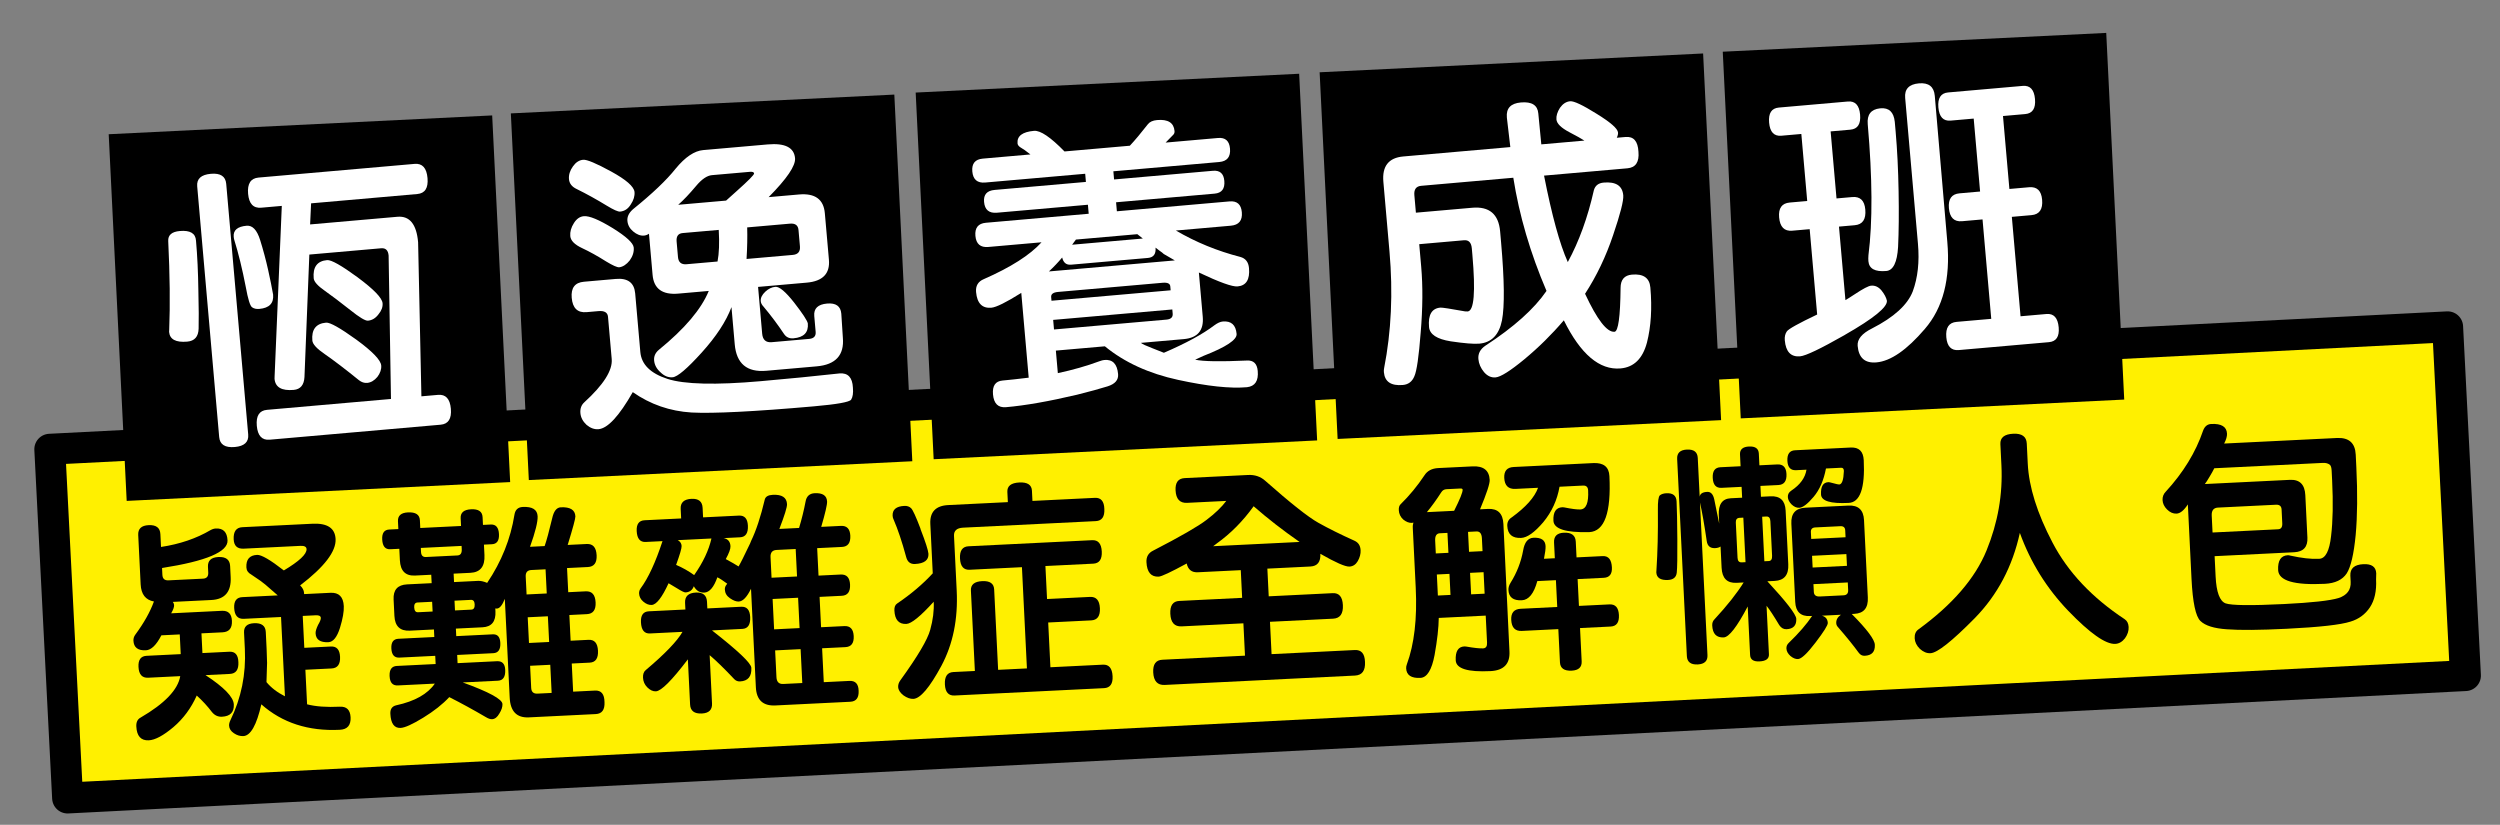
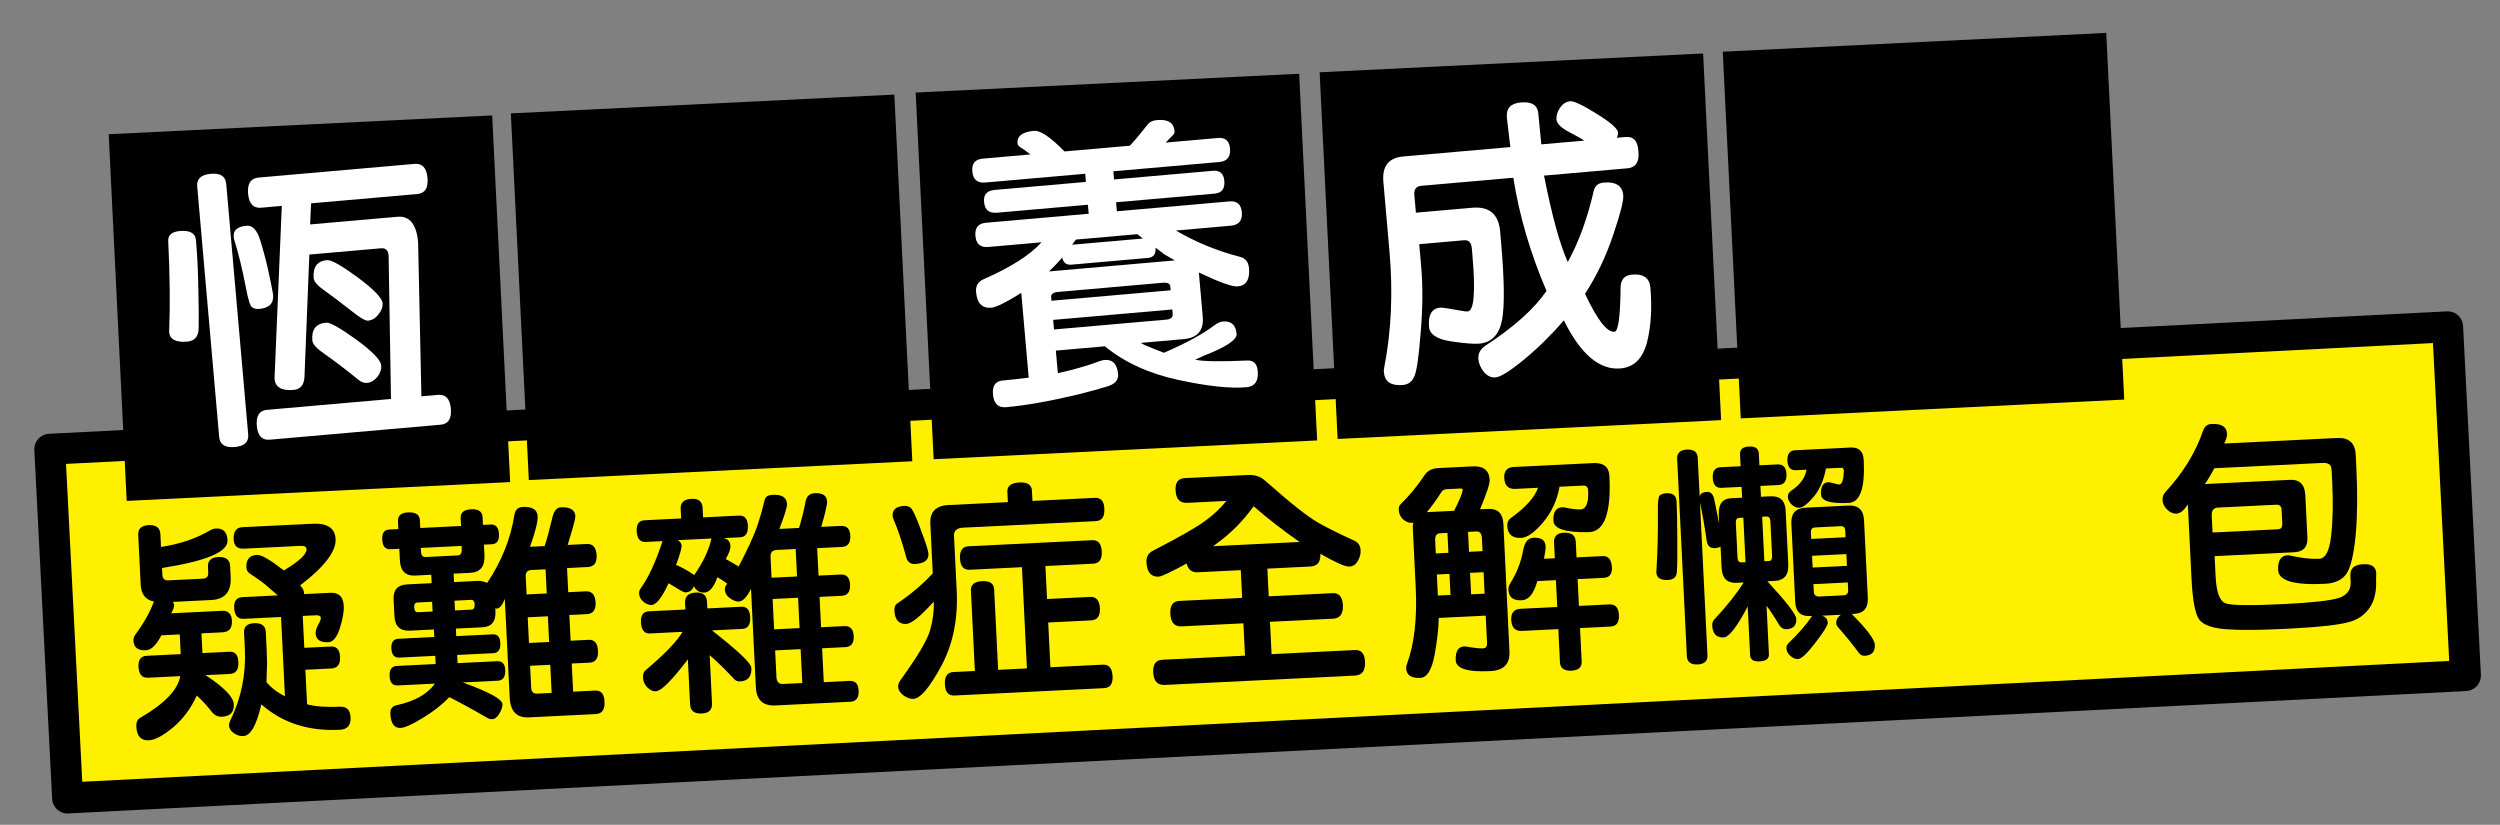
<svg xmlns="http://www.w3.org/2000/svg" version="1.1" id="圖層_1" x="0px" y="0px" width="484.965px" height="160px" viewBox="0 16.876 484.965 160" enable-background="new 0 16.876 484.965 160" xml:space="preserve">
  <rect x="0" y="16.876" width="484.965" height="160" fill="#808080" stroke="none" />
  <rect x="11.078" y="92.083" transform="matrix(0.999 -0.051 0.051 0.999 -6.104 12.597)" fill="#FFF000" stroke="#000000" stroke-width="6" stroke-linecap="round" stroke-linejoin="round" stroke-miterlimit="10" width="465.613" height="67.722" />
  <g>
    <path d="M46.244,145.328c0.072,1.462-0.479,2.222-1.653,2.279l-4.727,0.232c3.59,2.351,5.421,4.242,5.492,5.674   c0.075,1.518-0.69,2.316-2.294,2.396c-0.773,0.038-1.42-0.26-1.939-0.894c-0.86-1.137-1.846-2.208-2.958-3.215   c-1.086,2.437-2.594,4.478-4.523,6.124c-1.958,1.647-3.553,2.501-4.784,2.563c-1.519,0.074-2.323-0.82-2.415-2.683   c-0.041-0.831,0.232-1.404,0.819-1.72c4.69-2.729,7.257-5.412,7.702-8.047l-6.23,0.308c-1.175,0.058-1.798-0.644-1.87-2.105   c-0.068-1.375,0.458-2.091,1.575-2.146l6.618-0.326l-0.188-3.824l-3.567,0.176c-0.97,1.886-1.97,2.854-3.001,2.904   c-1.547,0.076-2.353-0.544-2.418-1.862c-0.021-0.43,0.103-0.823,0.373-1.181c1.669-2.265,2.87-4.406,3.604-6.423   c-1.624-0.295-2.482-1.4-2.576-3.32l-0.472-9.583c-0.059-1.202,0.613-1.839,2.017-1.908c1.461-0.072,2.222,0.509,2.282,1.74   l0.123,2.492c3.648-0.554,6.854-1.644,9.617-3.274c0.335-0.188,0.675-0.291,1.019-0.308c1.432-0.07,2.188,0.696,2.267,2.301   c0.11,2.234-4.125,4.022-12.702,5.363l0.065,1.332c0.037,0.745,0.427,1.099,1.173,1.063l6.703-0.33   c0.716-0.035,1.056-0.426,1.019-1.171l-0.055-1.117c-0.059-1.203,0.613-1.839,2.017-1.908c1.461-0.071,2.222,0.509,2.283,1.741   l0.105,2.147c0.14,2.836-1.108,4.319-3.743,4.449l-7.478,0.368c0.153,0.193,0.236,0.404,0.247,0.634   c0.018,0.372-0.172,0.899-0.569,1.579l9.841-0.484c1.231-0.062,1.881,0.581,1.947,1.928c0.071,1.434-0.539,2.181-1.828,2.244   l-4.083,0.201l0.188,3.824l5.243-0.259C45.625,143.248,46.204,143.923,46.244,145.328z M65.93,158.445   c-6.102,0.301-11.18-1.346-15.233-4.937c-0.921,4.037-2.084,6.091-3.488,6.16c-0.63,0.031-1.242-0.154-1.836-0.557   c-0.595-0.4-0.905-0.889-0.933-1.462c-0.016-0.314,0.067-0.664,0.25-1.045c2.113-4.326,3.049-8.938,2.808-13.837l-0.157-3.18   c-0.056-1.146,0.588-1.752,1.935-1.818c1.461-0.072,2.221,0.493,2.28,1.696l0.165,3.352c0.046,0.945,0.072,1.764,0.078,2.451   c0.004,0.087,0.007,0.145,0.009,0.173c0.002,0.058-0.037,1.309-0.117,3.754c0.885,1.076,2.08,1.994,3.582,2.752l-0.758-15.384   l-7.22,0.355c-1.175,0.059-1.797-0.644-1.87-2.105c-0.066-1.346,0.459-2.046,1.577-2.101l6.875-0.339   c-1.322-1.171-2.116-1.863-2.386-2.079c-0.24-0.189-0.553-0.434-0.94-0.729c-0.803-0.564-1.413-0.979-1.828-1.246   c-0.591-0.314-0.899-0.774-0.929-1.376c-0.076-1.547,0.616-2.355,2.077-2.428c0.831-0.041,2.56,0.966,5.188,3.018   c2.985-1.783,4.454-3.162,4.406-4.137c-0.022-0.458-0.42-0.668-1.194-0.63l-11.001,0.542c-1.232,0.061-1.879-0.539-1.941-1.8   c-0.075-1.519,0.489-2.307,1.693-2.366l13.579-0.669c2.894-0.143,4.393,0.846,4.497,2.966c0.119,2.406-2.175,5.405-6.879,8.997   c0.481,0.464,0.736,0.955,0.761,1.47c0.006,0.115,0.009,0.188,0.011,0.216l5.114-0.252c1.633-0.08,2.494,0.781,2.583,2.586   c0.051,1.031-0.196,2.438-0.74,4.215c-0.572,1.809-1.315,2.735-2.232,2.78c-1.605,0.079-2.437-0.496-2.498-1.729   c-0.019-0.372,0.142-0.911,0.48-1.618c0.371-0.621,0.55-1.074,0.536-1.361c-0.019-0.372-0.343-0.543-0.973-0.512l-2.536,0.125   l0.305,6.188l5.157-0.254c1.118-0.056,1.709,0.604,1.777,1.979c0.072,1.462-0.479,2.222-1.654,2.279l-5.071,0.25l0.33,6.703   c1.659,0.435,3.777,0.59,6.355,0.463c1.317-0.064,2.012,0.618,2.083,2.051C68.084,157.563,67.391,158.373,65.93,158.445z" />
    <path d="M117.266,153.072c0.073,1.49-0.492,2.266-1.695,2.324l-12.978,0.64c-2.349,0.116-3.589-1.159-3.72-3.822l-0.944-19.167   c-0.486,1.23-1,1.859-1.544,1.886c-0.115,0.006-0.216-0.004-0.303-0.028l0.028,0.559c0.097,1.977-0.742,3.009-2.518,3.097   l-5.157,0.254l0.072,1.461l7.09-0.35c0.917-0.045,1.403,0.506,1.46,1.652c0.063,1.288-0.392,1.957-1.366,2.006l-7.004,0.345   l0.078,1.59l7.649-0.377c1.002-0.05,1.532,0.499,1.589,1.644c0.067,1.376-0.4,2.088-1.402,2.138l-6.833,0.337   c5.087,1.845,7.655,3.241,7.701,4.187c0.027,0.545-0.173,1.157-0.599,1.839c-0.396,0.708-0.867,1.076-1.41,1.104   c-0.344,0.017-0.753-0.122-1.226-0.414c-2.396-1.404-4.757-2.695-7.083-3.872c-1.282,1.383-2.968,2.715-5.059,3.997   c-2.091,1.279-3.552,1.94-4.382,1.981c-1.232,0.061-1.895-0.854-1.987-2.746c-0.045-0.917,0.343-1.466,1.167-1.65   c3.58-0.779,6.067-2.18,7.46-4.201l-7.176,0.354c-1.003,0.049-1.534-0.541-1.595-1.773c-0.001-0.028-0.003-0.071-0.006-0.13   c-0.031-1.204,0.44-1.83,1.415-1.878l7.52-0.371l-0.078-1.59l-6.961,0.344c-0.975,0.048-1.492-0.545-1.553-1.776   c-0.059-1.204,0.398-1.829,1.373-1.877l6.961-0.344l-0.072-1.461l-4.684,0.231c-1.891,0.093-2.886-0.862-2.985-2.868l-0.157-3.18   c-0.092-1.862,0.779-2.839,2.613-2.93l4.77-0.235l-0.081-1.633l-3.137,0.155c-1.863,0.092-2.844-0.894-2.946-2.956l-0.11-2.234   l-1.762,0.086c-0.974,0.049-1.493-0.586-1.558-1.904c-0.061-1.231,0.396-1.872,1.37-1.921l1.762-0.086l-0.074-1.504   c-0.054-1.088,0.592-1.666,1.939-1.732c1.489-0.073,2.261,0.435,2.315,1.522l0.074,1.504l7.907-0.39l-0.074-1.504   c-0.054-1.088,0.621-1.667,2.025-1.736c1.432-0.07,2.175,0.439,2.229,1.527l0.074,1.504l1.504-0.074   c1.002-0.05,1.536,0.571,1.6,1.86c0.062,1.261-0.395,1.914-1.368,1.963l-1.547,0.076l0.1,2.02c0.109,2.206-0.797,3.355-2.716,3.45   l-3.266,0.161l0.081,1.633l4.684-0.231c0.487-0.023,1.066,0.106,1.742,0.389c2.783-4.129,4.547-8.537,5.293-13.227   c0.154-0.955,0.689-1.456,1.606-1.501c1.862-0.092,2.825,0.507,2.889,1.797c0.052,1.061-0.439,3.037-1.474,5.931l2.836-0.14   c0.378-1.081,0.864-2.871,1.459-5.371c0.304-1.393,0.858-2.108,1.661-2.148c1.833-0.09,2.781,0.495,2.843,1.755   c0.02,0.402-0.479,2.25-1.493,5.544l3.696-0.182c1.203-0.06,1.843,0.671,1.917,2.188c0.072,1.461-0.494,2.221-1.697,2.28   l-4.04,0.199l0.23,4.684l3.395-0.168c1.203-0.059,1.842,0.657,1.915,2.146c0.072,1.461-0.494,2.222-1.697,2.28l-3.395,0.168   l0.246,4.985l3.48-0.172c1.146-0.057,1.755,0.646,1.827,2.106c0.073,1.489-0.463,2.263-1.609,2.319l-3.48,0.172l0.269,5.457   l4.254-0.21C116.636,150.777,117.247,151.523,117.266,153.072z M83.922,135.503l-0.093-1.891l-2.836,0.14   c-0.458,0.022-0.673,0.335-0.644,0.936c0.032,0.66,0.278,0.978,0.736,0.955L83.922,135.503z M89.572,123.421l-0.032-0.645   l-7.907,0.39l0.038,0.773c0.034,0.688,0.352,1.017,0.954,0.987l6.102-0.301C89.328,124.597,89.61,124.195,89.572,123.421z    M92.08,134.11c-0.03-0.601-0.274-0.891-0.732-0.868l-3.18,0.157l0.093,1.891l3.18-0.157C91.899,135.11,92.112,134.77,92.08,134.11   z M106.062,132.001l-0.231-4.685l-2.75,0.136c-0.773,0.038-1.14,0.459-1.101,1.261l0.171,3.48L106.062,132.001z M106.525,141.412   l-0.246-4.985l-3.91,0.192l0.246,4.985L106.525,141.412z M107.012,151.294l-0.269-5.457l-3.91,0.192l0.211,4.297   c0.038,0.773,0.444,1.142,1.217,1.104L107.012,151.294z" />
    <path d="M166.561,150.859c0.067,1.376-0.472,2.092-1.617,2.148l-14.525,0.716c-2.406,0.118-3.67-1.055-3.792-3.519l-0.942-19.122   c-0.782,1.618-1.575,2.446-2.376,2.486c-0.487,0.023-1.058-0.192-1.711-0.648c-0.625-0.429-0.953-0.986-0.987-1.674   c-0.017-0.345,0.082-0.65,0.299-0.92c0.082-0.091,0.136-0.165,0.161-0.224c-0.835-0.619-1.472-1.032-1.913-1.24   c-0.68,1.929-1.522,2.918-2.524,2.967c-0.889,0.044-1.569-0.368-2.042-1.234c-0.279,0.761-0.82,1.16-1.622,1.199   c-0.23,0.012-0.788-0.262-1.677-0.821c-0.681-0.397-1.213-0.716-1.598-0.956c-1.271,2.764-2.365,4.166-3.282,4.211   c-0.544,0.027-1.086-0.188-1.626-0.651c-0.51-0.435-0.779-0.954-0.808-1.555c-0.019-0.372,0.08-0.707,0.294-1.006   c1.48-1.995,2.896-5.053,4.244-9.168l-3.266,0.161c-1.089,0.054-1.668-0.65-1.741-2.111c-0.066-1.346,0.444-2.046,1.533-2.1   l7.09-0.35l-0.091-1.848c-0.061-1.232,0.64-1.885,2.101-1.957c1.375-0.067,2.093,0.515,2.153,1.747l0.091,1.848l6.961-0.343   c1.089-0.054,1.667,0.594,1.733,1.939c0.072,1.461-0.437,2.218-1.525,2.271l-3.18,0.157c0.841,0.159,1.283,0.685,1.327,1.571   c0.025,0.516-0.278,1.35-0.91,2.5c1.121,0.606,1.949,1.082,2.482,1.428c0.345-0.562,1.09-2.049,2.235-4.46   c0.076-0.204,0.14-0.366,0.192-0.483c0.965-1.971,1.852-4.657,2.661-8.058c0.145-0.552,0.662-0.851,1.55-0.895   c1.776-0.088,2.696,0.514,2.759,1.804c0.028,0.573-0.468,2.176-1.486,4.811l3.825-0.188c0.518-1.72,0.936-3.42,1.256-5.103   c0.178-1.042,0.769-1.588,1.771-1.638c1.547-0.076,2.349,0.459,2.406,1.605c0.029,0.601-0.35,2.242-1.136,4.924l3.825-0.188   c1.146-0.057,1.751,0.574,1.816,1.893c0.069,1.403-0.47,2.133-1.615,2.189l-4.813,0.236l0.263,5.328l4.297-0.211   c1.146-0.057,1.752,0.589,1.818,1.936c0.069,1.403-0.47,2.134-1.615,2.19l-4.297,0.211l0.29,5.888l4.512-0.222   c1.146-0.057,1.752,0.588,1.819,1.934c0.068,1.376-0.472,2.092-1.618,2.148l-4.512,0.222l0.324,6.575l4.985-0.245   C165.932,148.91,166.524,149.541,166.561,150.859z M145.524,136.561c0.074,1.49-0.434,2.261-1.523,2.314l-5.887,0.29   c5.047,3.945,7.593,6.361,7.637,7.249c0.083,1.69-0.648,2.573-2.195,2.649c-0.43,0.021-0.796-0.119-1.098-0.42   c-1.969-2.085-3.568-3.644-4.796-4.675l0.461,9.369c0.061,1.23-0.597,1.881-1.972,1.949c-1.461,0.071-2.222-0.51-2.283-1.74   l-0.432-8.767c-3.102,4.087-5.167,6.155-6.199,6.206c-0.573,0.028-1.131-0.23-1.676-0.777c-0.514-0.522-0.789-1.14-0.824-1.855   c-0.034-0.688,0.143-1.185,0.53-1.491c3.722-3.141,6.099-5.612,7.13-7.416l-6.317,0.312c-1.089,0.054-1.669-0.664-1.743-2.154   c-0.067-1.375,0.442-2.089,1.531-2.143l7.09-0.35l-0.063-1.289c-0.062-1.26,0.637-1.927,2.099-1.998   c1.375-0.068,2.094,0.529,2.156,1.789l0.063,1.289l6.574-0.324C144.878,134.525,145.457,135.186,145.524,136.561z M138.011,121.337   l-6.532,0.321c0.472,0.265,0.721,0.641,0.745,1.127c0.021,0.431-0.335,1.653-1.068,3.672c1.261,0.54,2.428,1.2,3.5,1.98   C136.374,126,137.492,123.632,138.011,121.337z M154.614,128.704l-0.263-5.328l-3.696,0.182c-0.832,0.041-1.225,0.506-1.181,1.394   l0.197,3.996L154.614,128.704z M155.108,138.717l-0.29-5.888l-4.942,0.243l0.29,5.888L155.108,138.717z M155.632,149.375   l-0.324-6.575l-4.942,0.243l0.256,5.199c0.045,0.916,0.483,1.355,1.314,1.314L155.632,149.375z" />
    <path d="M180.108,124.303c0.061,1.232-0.811,1.893-2.616,1.981c-0.888,0.044-1.457-0.401-1.703-1.337   c-0.808-2.977-1.616-5.392-2.425-7.247c-0.127-0.252-0.197-0.508-0.21-0.765c-0.059-1.204,0.699-1.844,2.275-1.922   c0.543-0.026,0.981,0.124,1.314,0.451c0.333,0.329,0.927,1.621,1.785,3.876c0.033,0.085,0.051,0.155,0.054,0.213   C179.535,122.005,180.044,123.588,180.108,124.303z M214.227,115.602c0.075,1.519-0.476,2.306-1.65,2.363l-25.74,1.269   c-1.232,0.061-1.823,0.592-1.774,1.595l0.523,10.614c0.272,5.529-0.723,10.402-2.984,14.62c-2.264,4.189-4.069,6.318-5.415,6.385   c-0.602,0.029-1.245-0.197-1.929-0.681c-0.658-0.514-1-1.057-1.028-1.629c-0.021-0.431,0.116-0.854,0.412-1.271   c3.36-4.646,5.296-7.913,5.806-9.806c0.537-1.922,0.764-3.741,0.679-5.461c-2.561,2.826-4.329,4.263-5.302,4.311   c-1.461,0.072-2.236-0.794-2.325-2.6c-0.032-0.658,0.146-1.112,0.536-1.362c2.695-1.826,4.997-3.777,6.906-5.854l-0.472-9.583   c-0.114-2.32,1.046-3.54,3.481-3.66l11.559-0.569l-0.097-1.978c-0.057-1.145,0.717-1.758,2.321-1.837   c1.575-0.078,2.392,0.457,2.449,1.602l0.097,1.978l12.118-0.597C213.572,113.394,214.182,114.111,214.227,115.602z    M215.825,148.046c0.073,1.489-0.478,2.263-1.652,2.32l-29.006,1.429c-1.175,0.059-1.799-0.658-1.872-2.147   c-0.076-1.547,0.473-2.349,1.648-2.407l4.168-0.205l-0.769-15.6c-0.057-1.146,0.674-1.756,2.192-1.831   c1.489-0.073,2.263,0.464,2.319,1.609l0.769,15.6l5.587-0.275l-0.968-19.639l-10.142,0.499c-1.175,0.059-1.799-0.672-1.874-2.19   c-0.075-1.519,0.475-2.306,1.65-2.364l23.978-1.181c1.174-0.058,1.799,0.672,1.875,2.19c0.075,1.519-0.476,2.307-1.65,2.364   l-9.282,0.457l0.315,6.402l8.337-0.41c1.203-0.06,1.842,0.671,1.917,2.188c0.075,1.519-0.489,2.307-1.692,2.366l-8.337,0.41   l0.428,8.682l10.184-0.502C215.123,145.754,215.749,146.5,215.825,148.046z" />
    <path d="M264.791,145.289c0.083,1.69-0.563,2.569-1.938,2.638l-36.913,1.818c-1.404,0.069-2.148-0.742-2.231-2.433   c-0.078-1.575,0.514-2.395,1.774-2.456l16.028-0.79l-0.309-6.273l-11.989,0.591c-1.375,0.067-2.105-0.743-2.188-2.434   c-0.079-1.604,0.498-2.438,1.729-2.498l12.204-0.602l-0.265-5.371l-8.337,0.411c-1.175,0.058-1.892-0.511-2.151-1.703   c-3.077,1.674-4.887,2.523-5.431,2.55c-1.49,0.073-2.282-0.863-2.378-2.812c-0.051-1.031,0.372-1.77,1.269-2.217   c5.293-2.73,8.755-4.724,10.389-5.982c1.661-1.259,2.936-2.484,3.825-3.679l-7.606,0.375c-1.404,0.069-2.147-0.741-2.23-2.431   c-0.075-1.519,0.517-2.309,1.778-2.371l12.29-0.605c1.318-0.064,2.428,0.313,3.33,1.129c4.894,4.325,8.33,7.043,10.309,8.15   c1.979,1.109,4.319,2.271,7.021,3.487c0.734,0.338,1.124,0.951,1.168,1.839c0.034,0.688-0.147,1.386-0.543,2.093   c-0.397,0.682-0.939,1.038-1.627,1.072c-0.803,0.039-2.681-0.787-5.636-2.479c0.078,1.576-0.571,2.397-1.946,2.465l-8.336,0.411   l0.265,5.371l12.419-0.612c1.231-0.061,1.887,0.712,1.965,2.315c0.083,1.691-0.548,2.569-1.895,2.636l-12.247,0.604l0.309,6.273   l16.157-0.796C264.085,142.911,264.74,143.682,264.791,145.289z M252.1,122.007c-3.242-2.253-6.212-4.563-8.914-6.928   c-2.07,2.887-4.463,5.304-7.181,7.245c-0.36,0.277-0.582,0.446-0.665,0.508L252.1,122.007z" />
    <path d="M292.815,143.262c0.118,2.407-1.111,3.673-3.689,3.8c-4.412,0.217-6.657-0.477-6.736-2.081   c-0.086-1.747,0.472-2.649,1.675-2.709c0.114-0.005,0.23,0.003,0.347,0.026c1.534,0.268,2.632,0.387,3.291,0.354   c0.544-0.026,0.799-0.398,0.764-1.114l-0.259-5.242l-9.109,0.449c-0.021,1.895-0.291,4.293-0.809,7.189   c-0.547,2.898-1.464,4.381-2.754,4.444c-1.777,0.087-2.696-0.529-2.761-1.847c-0.013-0.258,0.031-0.518,0.134-0.782   c1.443-3.919,2.018-8.871,1.723-14.859l-0.567-11.516c-0.014-0.286-0.011-0.503,0.011-0.647c0.02-0.173,0.055-0.332,0.106-0.479   c-0.085,0.034-0.185,0.053-0.299,0.058c-0.544,0.027-1.101-0.189-1.669-0.649c-0.541-0.49-0.829-1.094-0.865-1.81   c-0.025-0.516,0.086-0.895,0.332-1.136c1.726-1.693,3.271-3.564,4.634-5.614c0.56-0.889,1.455-1.362,2.687-1.424l6.66-0.328   c2.12-0.104,3.227,0.775,3.318,2.636c0.035,0.717-0.59,2.614-1.874,5.692l1.547-0.076c1.892-0.093,2.886,0.878,2.986,2.912   L292.815,143.262z M283.73,111.876c-0.009-0.172-0.155-0.251-0.442-0.236l-2.707,0.133c-0.43,0.021-0.764,0.225-1.004,0.609   c-0.934,1.453-1.861,2.735-2.783,3.842l5.286-0.261C283.204,113.726,283.755,112.364,283.73,111.876z M280.974,124.116l-0.19-3.867   l-1.462,0.072c-0.659,0.032-0.965,0.508-0.92,1.423l0.123,2.492L280.974,124.116z M281.377,132.281l-0.201-4.082l-2.45,0.12   l0.201,4.082L281.377,132.281z M287.591,123.79l-0.123-2.492c-0.045-0.915-0.397-1.358-1.056-1.326l-1.633,0.08l0.19,3.867   L287.591,123.79z M287.998,132.041l-0.205-4.168l-2.621,0.129l0.205,4.168L287.998,132.041z M308.301,120.1   c-0.029,0.001-0.058,0.003-0.086,0.004c-4.503,0.107-6.794-0.628-6.872-2.203c-0.083-1.69,0.492-2.566,1.724-2.627   c0.114-0.005,0.229,0.004,0.346,0.026c1.479,0.3,2.534,0.436,3.164,0.404c1.117-0.056,1.617-1.286,1.498-3.692   c-0.032-0.659-0.364-0.973-0.994-0.941l-4.555,0.225c-0.447,2.579-1.498,4.869-3.15,6.875c-1.684,1.978-3.112,2.996-4.286,3.054   c-1.719,0.085-2.618-0.688-2.699-2.322c-0.035-0.715,0.239-1.261,0.824-1.635c2.772-2.003,4.487-3.926,5.144-5.767l-4.384,0.216   c-1.375,0.067-2.099-0.643-2.172-2.133c-0.066-1.347,0.545-2.053,1.834-2.116l15.427-0.76c2.005-0.099,3.052,0.741,3.14,2.518   C312.552,116.33,311.252,119.955,308.301,120.1z M314.048,136.185c0.07,1.435-0.468,2.178-1.613,2.233l-5.93,0.292l0.317,6.446   c0.057,1.145-0.589,1.752-1.935,1.818c-1.461,0.072-2.22-0.466-2.276-1.61l-0.317-6.446l-7.091,0.349   c-1.289,0.063-1.971-0.648-2.044-2.14c-0.067-1.374,0.543-2.094,1.832-2.157l7.091-0.349l-0.256-5.2l-3.61,0.178   c-0.656,2.417-1.658,3.657-3.004,3.724c-1.662,0.082-2.527-0.579-2.596-1.982c-0.023-0.459,0.111-0.925,0.404-1.399   c1.225-1.955,2.041-4.049,2.448-6.28c0.266-1.592,0.929-2.414,1.988-2.467c1.519-0.074,2.306,0.461,2.362,1.606   c0.025,0.516-0.078,1.34-0.309,2.471l2.105-0.104l-0.15-3.051c-0.059-1.203,0.569-1.837,1.888-1.902   c1.489-0.073,2.265,0.506,2.325,1.737l0.15,3.051l5.071-0.249c1.117-0.056,1.713,0.677,1.788,2.194   c0.063,1.289-0.464,1.961-1.581,2.017l-5.07,0.249l0.256,5.2l5.931-0.292C313.369,134.066,313.977,134.753,314.048,136.185z" />
    <path d="M325.233,114.139c0.074,1.519,0.124,3.973,0.147,7.359c0.022,3.388-0.015,5.543-0.112,6.467   c-0.101,0.896-0.665,1.367-1.696,1.418c-1.462,0.072-2.218-0.421-2.271-1.481c-0.006-0.114,0.002-0.244,0.024-0.388   c0.229-3.486,0.324-7.411,0.281-11.775c-0.021-1.577,0.106-2.503,0.381-2.775c0.304-0.243,0.728-0.38,1.271-0.407   C324.52,112.495,325.178,113.022,325.233,114.139z M348.453,136.903c0.063,1.289-0.564,1.966-1.882,2.031   c-0.573,0.028-1.045-0.236-1.417-0.792c-1.064-1.785-1.888-3.036-2.468-3.755l0.463,9.41c0.043,0.86-0.566,1.321-1.827,1.383   c-1.175,0.059-1.784-0.358-1.827-1.246l-0.464-9.41c-2.074,3.949-3.627,5.952-4.658,6.003c-1.404,0.068-2.146-0.699-2.225-2.304   c-0.023-0.487,0.114-0.881,0.416-1.184c2.48-2.679,4.374-5.068,5.678-7.172l-1.375,0.068c-1.834,0.09-2.801-0.881-2.9-2.915   l-0.203-4.126c-0.25,0.185-0.604,0.288-1.063,0.311c-0.945,0.046-1.484-0.415-1.619-1.385c-0.476-3.251-0.914-5.741-1.315-7.475   l1.459,29.608c0.056,1.145-0.575,1.752-1.893,1.816c-1.347,0.066-2.048-0.475-2.104-1.619l-1.884-38.246   c-0.057-1.145,0.574-1.751,1.893-1.816c1.346-0.066,2.048,0.475,2.104,1.619l0.371,7.521c0.085-0.577,0.573-0.89,1.461-0.933   c0.688-0.034,1.143,0.445,1.364,1.44c0.221,0.995,0.543,2.573,0.965,4.733l-0.08-1.633c-0.104-2.119,0.674-3.221,2.336-3.303   l2.191-0.108l-0.104-2.105l-3.91,0.193c-1.06,0.052-1.623-0.594-1.689-1.941c-0.064-1.317,0.433-2.003,1.493-2.055l3.91-0.193   l-0.112-2.278c-0.048-0.973,0.53-1.49,1.733-1.55c1.231-0.061,1.871,0.397,1.919,1.37l0.112,2.278l3.48-0.171   c1.118-0.056,1.708,0.562,1.771,1.851c0.067,1.375-0.457,2.09-1.574,2.146l-3.48,0.171l0.104,2.105l1.848-0.091   c1.862-0.092,2.841,0.823,2.936,2.742l0.515,10.442c0.102,2.062-0.779,3.14-2.642,3.231l-1.418,0.07   C346.508,133.596,348.38,136.017,348.453,136.903z M338.607,125.93l-0.425-8.639l-0.73,0.036c-0.516,0.025-0.759,0.34-0.729,0.94   l0.337,6.833c0.029,0.602,0.302,0.891,0.817,0.865L338.607,125.93z M343.758,124.685l-0.33-6.704   c-0.031-0.629-0.29-0.934-0.777-0.909l-0.816,0.04l0.426,8.639l0.859-0.042C343.578,125.686,343.791,125.344,343.758,124.685z    M363.692,141.967c0.066,1.348-0.588,2.054-1.963,2.122c-0.487,0.023-0.886-0.187-1.194-0.631c-0.986-1.358-2.316-3.003-3.99-4.93   c-0.212-0.22-0.324-0.473-0.339-0.759c-0.032-0.659,0.271-1.204,0.91-1.639l-3.695,0.183c0.727,0.195,1.109,0.662,1.146,1.407   c0.021,0.43-0.777,1.704-2.396,3.823c-1.592,2.089-2.717,3.149-3.376,3.182c-0.487,0.024-0.985-0.182-1.494-0.615   c-0.481-0.437-0.734-0.911-0.761-1.428c-0.021-0.429,0.134-0.797,0.463-1.099c1.946-1.878,3.455-3.617,4.524-5.221l-0.387,0.02   c-1.833,0.09-2.798-0.825-2.892-2.745l-0.748-15.169c-0.097-1.976,0.814-3.012,2.733-3.106l8.337-0.41   c1.919-0.095,2.928,0.847,3.025,2.822l0.738,14.998c0.101,2.034-0.78,3.097-2.643,3.188l-0.473,0.023   C362.18,138.968,363.672,140.962,363.692,141.967z M358.589,114.435c-3.495,0.173-5.273-0.372-5.336-1.633   c-0.076-1.547,0.401-2.346,1.433-2.396c0.114-0.006,0.391,0.053,0.827,0.176c0.699,0.194,1.12,0.288,1.264,0.281   c0.544-0.027,0.846-0.889,0.906-2.586c-0.001-0.028-0.003-0.071-0.006-0.13c-0.019-0.371-0.2-0.55-0.544-0.532l-2.922,0.144   c-0.433,2.29-1.233,4.124-2.399,5.503c-1.167,1.379-2.095,2.084-2.782,2.118c-0.516,0.025-1.016-0.194-1.497-0.659   c-0.453-0.465-0.692-0.941-0.717-1.428c-0.025-0.517,0.198-0.929,0.672-1.24c1.724-1.146,2.704-2.502,2.944-4.064l-2.02,0.1   c-1.061,0.052-1.621-0.552-1.684-1.813c-0.064-1.316,0.433-2.002,1.493-2.054l10.786-0.531c1.604-0.079,2.448,0.74,2.533,2.459   C361.808,111.591,360.825,114.354,358.589,114.435z M358.012,121.096l-0.065-1.331c-0.028-0.572-0.344-0.845-0.945-0.815   l-4.855,0.239c-0.602,0.03-0.889,0.332-0.86,0.904l0.065,1.331L358.012,121.096z M358.285,126.64l-0.112-2.277l-6.66,0.328   l0.112,2.277L358.285,126.64z M358.516,131.325l-0.072-1.462l-6.661,0.328l0.074,1.505c0.031,0.63,0.419,0.926,1.164,0.89   l4.598-0.227C358.249,132.328,358.548,131.984,358.516,131.325z" />
-     <path d="M410.33,141.782c-1.862,0.091-4.897-2.043-9.103-6.401c-4.209-4.387-7.344-9.431-9.404-15.131   c-1.43,6.532-4.346,12.047-8.748,16.542c-4.404,4.466-7.265,6.733-8.582,6.798c-0.717,0.035-1.405-0.247-2.066-0.846   c-0.634-0.629-0.969-1.316-1.006-2.062c-0.038-0.773,0.206-1.346,0.734-1.716c6.598-4.805,10.998-9.903,13.203-15.296   c2.204-5.393,3.168-10.896,2.891-16.512l-0.203-4.125c-0.062-1.261,0.767-1.935,2.485-2.019c1.689-0.083,2.568,0.549,2.635,1.896   l0.192,3.91c0.224,4.526,1.824,9.631,4.804,15.313c2.98,5.711,7.647,10.666,13.999,14.861c0.476,0.32,0.73,0.825,0.765,1.513   c0.037,0.745-0.201,1.476-0.711,2.189C411.673,141.384,411.046,141.746,410.33,141.782z" />
    <path d="M460.927,129.295c0.11,2.234-0.29,4.034-1.198,5.399c-0.909,1.366-2.171,2.29-3.784,2.771   c-1.894,0.611-6.007,1.071-12.337,1.384c-5.271,0.26-9.147,0.293-11.626,0.1c-2.479-0.166-4.185-0.698-5.119-1.601   c-0.934-0.874-1.513-3.602-1.739-8.186l-0.711-14.438c-0.747,1.157-1.479,1.754-2.194,1.789c-0.659,0.032-1.276-0.239-1.85-0.814   c-0.544-0.547-0.832-1.149-0.864-1.809c-0.031-0.631,0.172-1.173,0.609-1.624c3.407-3.701,5.826-7.653,7.256-11.858   c0.304-0.819,0.828-1.248,1.573-1.285c1.977-0.098,2.998,0.528,3.064,1.875c0.025,0.516-0.158,1.155-0.552,1.921l21.873-1.077   c2.32-0.114,3.537,0.961,3.648,3.224c0.032,0.659,0.072,1.476,0.12,2.449c0.249,5.043,0.206,9.423-0.128,13.145   c-0.362,3.723-0.943,6.206-1.743,7.452c-0.829,1.247-2.246,1.92-4.252,2.019c-5.93,0.293-8.945-0.593-9.047-2.656   c-0.092-1.861,0.535-2.825,1.882-2.892c0.143-0.007,0.288,0.015,0.434,0.065c2.207,0.494,4.056,0.704,5.546,0.631   c0.028-0.001,0.071-0.003,0.129-0.006c1.203-0.06,1.962-1.533,2.28-4.421c0.346-2.889,0.414-6.467,0.204-10.736   c-0.037-0.744-0.068-1.375-0.094-1.89c-0.029-0.603-0.135-0.985-0.315-1.148c-0.331-0.3-0.797-0.434-1.398-0.404l-21.056,1.038   c-0.262,0.528-0.539,1.03-0.831,1.504c0.002,0.029-0.025,0.074-0.079,0.134c-0.397,0.681-0.705,1.154-0.921,1.423l16.501-0.813   c1.891-0.093,2.887,0.893,2.989,2.955l0.406,8.25c0.089,1.806-0.77,2.751-2.574,2.84l-15.427,0.761l0.195,3.954   c0.149,3.037,0.794,4.77,1.936,5.202c1.14,0.403,4.918,0.447,11.336,0.131c5.385-0.266,8.912-0.654,10.582-1.167   c1.639-0.54,2.42-1.584,2.344-3.131l-0.06-1.203c-0.068-1.403,0.771-2.148,2.519-2.234c1.604-0.079,2.438,0.511,2.5,1.771   L460.927,129.295z M442.728,118.388l-0.131-2.664c-0.032-0.658-0.393-0.971-1.08-0.938l-11.258,0.555   c-0.86,0.043-1.266,0.564-1.216,1.567l0.161,3.266l12.72-0.626C442.497,119.52,442.765,119.134,442.728,118.388z" />
  </g>
  <rect x="179.262" y="33.072" transform="matrix(0.999 -0.049 0.049 0.999 -3.075 10.576)" width="74.464" height="71.2" />
  <g>
    <path fill="#FFFFFF" d="M241.894,91.989c-3.242,0.284-7.688-0.189-13.338-1.418c-5.687-1.228-10.429-3.4-14.226-6.516l-9.507,0.833   l0.383,4.371c2.918-0.624,5.604-1.392,8.057-2.303c0.391-0.145,0.714-0.227,0.969-0.25c1.603-0.141,2.49,0.772,2.663,2.739   c0.099,1.129-0.584,1.923-2.049,2.381c-1.465,0.459-3.437,0.999-5.915,1.62c-5.43,1.283-10.021,2.089-13.772,2.418   c-1.53,0.135-2.373-0.691-2.53-2.476c-0.147-1.675,0.471-2.573,1.856-2.694c1.275-0.112,2.966-0.297,5.072-0.556l-1.442-16.445   c-2.923,1.834-4.857,2.793-5.804,2.876c-1.785,0.157-2.773-0.858-2.965-3.044c-0.105-1.202,0.391-2.034,1.488-2.497   c5.231-2.294,8.968-4.677,11.211-7.15l-10.327,0.906c-1.53,0.134-2.363-0.581-2.501-2.148c-0.137-1.565,0.54-2.415,2.034-2.546   l19.943-1.749l-0.153-1.748l-17.648,1.547c-1.529,0.134-2.362-0.563-2.496-2.094c-0.125-1.42,0.56-2.196,2.054-2.327l17.703-1.552   l-0.139-1.584l-19.397,1.701c-1.53,0.134-2.363-0.582-2.501-2.148c-0.134-1.53,0.545-2.36,2.039-2.491l9.234-0.81   c-0.829-0.662-1.475-1.119-1.938-1.372c-0.35-0.225-0.538-0.484-0.563-0.776c-0.125-1.42,0.941-2.231,3.2-2.429   c1.238-0.109,3.209,1.225,5.912,3.998l12.676-1.112c1.007-1.079,2.17-2.465,3.489-4.16c0.362-0.472,0.962-0.746,1.801-0.819   c2.111-0.185,3.239,0.524,3.379,2.127c0.029,0.328-0.077,0.594-0.315,0.798c-0.439,0.442-0.91,0.925-1.415,1.446l10.163-0.891   c1.42-0.125,2.196,0.56,2.328,2.053c0.141,1.604-0.555,2.472-2.084,2.606l-20.544,1.801l0.139,1.584l19.178-1.682   c1.347-0.118,2.083,0.534,2.208,1.954c0.134,1.53-0.491,2.355-1.875,2.477l-19.123,1.677l0.153,1.748l21.855-1.917   c1.457-0.127,2.253,0.574,2.387,2.104c0.14,1.604-0.573,2.473-2.139,2.61l-10.654,0.935c3.869,2.269,8.038,3.975,12.507,5.125   c1.016,0.279,1.574,1,1.676,2.166c0.195,2.223-0.546,3.407-2.221,3.554c-1.02,0.089-3.521-0.811-7.504-2.701l0.752,8.579   c0.233,2.658-0.999,4.106-3.693,4.343l-8.305,0.728c0.277,0.232,1.004,0.573,2.181,1.019c0.572,0.244,1.333,0.544,2.281,0.902   c4.279-1.843,7.538-3.615,9.775-5.318c0.62-0.457,1.167-0.707,1.641-0.748c1.639-0.144,2.536,0.657,2.689,2.407   c0.099,1.128-2.035,2.545-6.399,4.25c-0.74,0.358-1.287,0.608-1.641,0.749c1.535,0.343,4.88,0.399,10.035,0.166   c1.278-0.076,1.979,0.598,2.104,2.018C244.154,90.762,243.457,91.814,241.894,91.989z M227.9,67.393   c-1.2-0.702-1.915-1.117-2.147-1.244c-0.161-0.168-0.438-0.384-0.827-0.643c-0.353-0.262-0.61-0.46-0.768-0.594   c0.109,1.239-0.383,1.907-1.476,2.002l-14.917,1.308c-0.911,0.08-1.484-0.383-1.719-1.391c-0.797,0.951-1.654,1.852-2.571,2.703   L227.9,67.393z M227.087,73.19l-0.067-0.765c-0.048-0.547-0.545-0.779-1.493-0.696l-20.271,1.777c-0.948,0.083-1.396,0.417-1.345,1   l0.063,0.71L227.087,73.19z M227.484,77.726l-0.072-0.82L204.3,78.932l0.163,1.858l21.801-1.912   C227.138,78.802,227.545,78.417,227.484,77.726z M221.691,63.147l-1.065-0.843l-11.911,1.044l-0.738,1L221.691,63.147z" />
  </g>
  <rect x="100.742" y="37.072" transform="matrix(0.999 -0.049 0.049 0.999 -3.361 6.774)" width="74.464" height="71.2" />
  <g>
-     <path fill="#FFFFFF" d="M123.087,54.098c0.07,0.801-0.171,1.611-0.723,2.43c-0.513,0.853-1.206,1.318-2.081,1.395   c-0.401,0.035-1.26-0.349-2.578-1.15c-1.94-1.188-3.887-2.265-5.844-3.231c-0.919-0.433-1.416-1.07-1.489-1.909   c-0.073-0.836,0.184-1.667,0.772-2.489c0.555-0.782,1.216-1.208,1.981-1.275c0.728-0.064,2.539,0.695,5.43,2.276   C121.448,51.727,122.958,53.045,123.087,54.098z M120.13,68.727c-0.401,0.035-1.261-0.349-2.579-1.15   c-1.632-1.032-3.176-1.888-4.63-2.568c-1.455-0.678-2.22-1.457-2.296-2.331c-0.073-0.837,0.163-1.685,0.713-2.541   c0.516-0.816,1.156-1.257,1.921-1.324c1.057-0.093,2.923,0.679,5.599,2.316c2.64,1.641,3.999,2.898,4.075,3.771   c0.073,0.839-0.184,1.668-0.773,2.492C121.531,68.182,120.855,68.627,120.13,68.727z M165.452,92.062   c0.093,1.056-0.023,1.837-0.345,2.343c-0.326,0.469-2.748,0.902-7.264,1.298c-11.583,1.016-19.477,1.414-23.68,1.195   c-4.207-0.256-8.012-1.574-11.414-3.955c-2.641,4.636-4.854,7.033-6.638,7.189c-0.801,0.07-1.579-0.211-2.331-0.841   c-0.72-0.674-1.116-1.426-1.189-2.264c-0.077-0.875,0.173-1.576,0.751-2.104c3.738-3.411,5.513-6.209,5.321-8.395l-0.719-8.196   c-0.073-0.838-0.693-1.206-1.858-1.104l-2.295,0.201c-1.748,0.153-2.71-0.771-2.886-2.775c-0.169-1.931,0.62-2.972,2.368-3.125   l6.175-0.542c2.33-0.204,3.587,0.731,3.77,2.808l0.997,11.364c0.211,2.405,1.96,4.142,5.247,5.211s9.32,1.22,18.099,0.45   c5.464-0.479,10.559-0.981,15.284-1.504C164.483,89.174,165.353,90.089,165.452,92.062z M163.502,82.377   c0.297,3.388-1.395,5.244-5.073,5.566l-9.78,0.858c-3.752,0.329-5.792-1.383-6.121-5.135l-0.632-7.213   c-1.042,2.772-2.968,5.711-5.779,8.821c-2.811,3.108-4.689,4.706-5.636,4.789c-0.839,0.074-1.619-0.245-2.342-0.952   c-0.755-0.667-1.172-1.438-1.249-2.313c-0.07-0.801,0.235-1.488,0.92-2.063c5.001-4.073,8.229-7.88,9.68-11.421l-5.9,0.518   c-3.097,0.271-4.763-0.939-4.999-3.636l-0.7-7.978c-0.312,0.211-0.632,0.331-0.959,0.359c-0.693,0.061-1.395-0.208-2.108-0.806   c-0.674-0.565-1.045-1.248-1.116-2.05s0.286-1.548,1.07-2.242c3.77-3.046,6.531-5.674,8.283-7.884   c1.857-2.255,3.642-3.458,5.354-3.607l12.513-1.097c3.351-0.294,5.118,0.597,5.3,2.673c0.127,1.458-1.579,3.975-5.12,7.552   l5.901-0.517c3.096-0.271,4.763,0.94,4.999,3.636l0.791,9.015c0.237,2.697-1.194,4.181-4.29,4.452l-9.453,0.829l0.795,9.069   c0.105,1.202,0.723,1.753,1.852,1.654l7.267-0.637c0.91-0.08,1.329-0.539,1.255-1.375l-0.268-3.061   c-0.128-1.457,0.7-2.264,2.485-2.42c1.712-0.15,2.632,0.503,2.76,1.96L163.502,82.377z M139.425,61.473l-6.994,0.613   c-0.874,0.077-1.266,0.626-1.177,1.646l0.264,3.005c0.089,1.021,0.644,1.485,1.664,1.396l6.01-0.527   C139.495,66.037,139.572,63.994,139.425,61.473z M146.283,50.522c-0.022-0.255-0.307-0.36-0.853-0.312l-7.322,0.642   c-0.948,0.083-1.969,0.779-3.065,2.086c-1.296,1.544-2.455,2.767-3.478,3.664l9.288-0.814c0.512-0.449,1.191-1.058,2.042-1.832   C145.176,51.921,146.306,50.777,146.283,50.522z M155.177,64.662l-0.278-3.168c-0.08-0.911-0.631-1.322-1.65-1.233l-8.305,0.728   c0.054,1.868,0.013,3.909-0.124,6.123l8.961-0.786C154.8,66.237,155.266,65.683,155.177,64.662z M156.708,79.615   c0.153,1.749-0.772,2.71-2.775,2.886c-0.802,0.07-1.414-0.206-1.835-0.83c-1.226-1.837-2.556-3.611-3.99-5.321   c-0.324-0.338-0.501-0.689-0.533-1.054c-0.054-0.619,0.241-1.233,0.885-1.84c0.611-0.567,1.262-0.882,1.954-0.943   c0.765-0.067,1.973,0.948,3.625,3.041C155.694,77.685,156.584,79.039,156.708,79.615z" />
-   </g>
+     </g>
  <rect x="22.742" y="41.072" transform="matrix(0.999 -0.049 0.049 0.999 -3.646 2.998)" width="74.464" height="71.2" />
  <g>
    <path fill="#FFFFFF" d="M38.023,63.563c0.259,2.95,0.41,6.149,0.456,9.594c0.082,3.444,0.099,5.938,0.051,7.484   c-0.048,1.545-0.782,2.381-2.203,2.505c-2.223,0.195-3.397-0.436-3.525-1.893c-0.01-0.109-0.003-0.239,0.021-0.388   c0.194-4.898,0.131-10.639-0.189-17.217c-0.066-1.167,0.685-1.822,2.251-1.959C36.888,61.514,37.934,62.138,38.023,63.563z    M48.147,101.161c0.127,1.456-0.738,2.266-2.595,2.429c-1.895,0.166-2.905-0.479-3.033-1.936l-4.264-48.628   c-0.128-1.457,0.755-2.269,2.649-2.435c1.857-0.163,2.851,0.484,2.979,1.941L48.147,101.161z M52.981,74.033   c0.147,1.676-0.745,2.597-2.675,2.767c-0.583,0.051-1.051-0.054-1.405-0.317c-0.39-0.259-0.799-1.582-1.229-3.967   c-0.671-3.465-1.414-6.5-2.23-9.109c-0.052-0.179-0.087-0.378-0.107-0.597c-0.112-1.274,0.725-1.989,2.51-2.146   c1.129-0.099,1.999,0.815,2.608,2.743c0.613,1.965,1.131,3.902,1.556,5.81C52.432,71.126,52.757,72.731,52.981,74.033z    M87.462,96.171c0.169,1.93-0.493,2.961-1.986,3.092l-33.166,2.908c-1.494,0.131-2.325-0.77-2.494-2.699   c-0.169-1.932,0.492-2.962,1.986-3.093l24.042-2.108l-0.458-27.818c-0.089-1.02-0.571-1.492-1.446-1.416l-13.933,1.222   l-0.945,23.758c-0.084,1.549-0.782,2.381-2.093,2.496c-2.332,0.205-3.569-0.512-3.712-2.151c-0.013-0.145-0.009-0.311,0.012-0.497   l1.396-33.047l-3.989,0.35c-1.53,0.134-2.379-0.764-2.549-2.694c-0.172-1.968,0.506-3.018,2.036-3.152l30.27-2.654   c1.493-0.131,2.327,0.787,2.499,2.755c0.169,1.931-0.493,2.961-1.986,3.092l-20.599,1.807l-0.191,4.091l16.938-1.485   c2.367-0.208,3.705,1.438,4.012,4.935l0.639,29.895l3.224-0.282C86.461,93.34,87.293,94.24,87.462,96.171z M73.952,87.775   c0.063,0.729-0.184,1.467-0.742,2.213c-0.598,0.713-1.262,1.102-1.99,1.166c-0.546,0.048-1.077-0.126-1.587-0.522   c-2.57-2.087-4.792-3.782-6.668-5.086c-1.523-1.041-2.314-1.907-2.375-2.6c-0.188-2.148,0.701-3.31,2.668-3.482   c0.765-0.067,2.714,1.029,5.849,3.286C72.244,85.043,73.86,86.719,73.952,87.775z M74.215,75.694   c0.064,0.729-0.204,1.45-0.802,2.164c-0.559,0.746-1.239,1.154-2.04,1.225c-0.51,0.045-1.653-0.644-3.43-2.067   c-2.011-1.586-3.643-2.82-4.894-3.701c-1.407-0.978-2.14-1.794-2.197-2.451c-0.191-2.185,0.678-3.362,2.609-3.531   c0.801-0.07,2.771,1.042,5.908,3.335l0.06,0.05C72.529,73.017,74.125,74.676,74.215,75.694z" />
  </g>
  <rect x="257.613" y="29.181" transform="matrix(0.999 -0.049 0.049 0.999 -2.794 14.369)" width="74.464" height="71.2" />
  <g>
    <path fill="#FFFFFF" d="M317.837,46.308c0.176,2.003-0.538,3.075-2.141,3.216l-16.173,1.418c1.523,7.758,3.061,13.35,4.608,16.774   c2.182-4.009,3.867-8.654,5.056-13.933c0.251-0.903,0.887-1.398,1.906-1.488c2.368-0.208,3.634,0.616,3.797,2.475   c0.09,1.021-0.566,3.592-1.967,7.715c-1.397,4.16-3.212,7.954-5.444,11.379c2.351,5.043,4.254,7.5,5.712,7.373   c0.729-0.063,1.122-2.907,1.18-8.527c0.008-1.579,0.74-2.434,2.198-2.562c2.221-0.195,3.414,0.637,3.577,2.495   c0.352,4.007,0.131,7.568-0.66,10.685c-0.828,3.119-2.535,4.792-5.12,5.018c-4.08,0.358-7.749-2.753-11.005-9.331   c-2.33,2.736-4.88,5.254-7.651,7.553c-2.739,2.259-4.6,3.431-5.583,3.518c-0.839,0.074-1.584-0.265-2.236-1.014   c-0.656-0.788-1.024-1.636-1.104-2.546c-0.093-1.057,0.363-1.922,1.369-2.598c5.521-3.604,9.468-7.142,11.843-10.618   c-3.139-7.323-5.285-14.641-6.44-21.955l-17.866,1.567c-0.983,0.086-1.426,0.695-1.327,1.824l0.297,3.388l10.928-0.958   c3.314-0.291,5.118,1.24,5.412,4.592c0.051,0.582,0.113,1.292,0.187,2.13c0.643,7.321,0.7,12.364,0.171,15.126   c-0.563,2.803-2.027,4.308-4.395,4.515c-1.057,0.093-2.905-0.058-5.545-0.45c-2.68-0.426-4.083-1.349-4.207-2.769   c-0.208-2.368,0.526-3.625,2.202-3.772c0.327-0.029,1.927,0.215,4.799,0.734c0.186,0.021,0.351,0.024,0.496,0.011   c1.238-0.108,1.542-3.768,0.91-10.98c-0.049-0.547-0.085-0.966-0.11-1.257c-0.1-1.129-0.604-1.654-1.515-1.575l-8.687,0.762   l0.383,4.371c0.332,3.789,0.3,8.032-0.096,12.727c-0.359,4.693-0.771,7.537-1.234,8.533c-0.424,1.028-1.164,1.589-2.22,1.682   c-2.295,0.201-3.523-0.627-3.687-2.485c-0.022-0.255-0.009-0.513,0.042-0.774c1.396-7.096,1.745-14.634,1.045-22.61l-1.188-13.551   c-0.265-3.023,1.023-4.66,3.864-4.909l20.763-1.821c-0.24-1.887-0.459-3.759-0.658-5.613c-0.003-0.036-0.008-0.091-0.014-0.164   c-0.153-1.748,0.753-2.708,2.721-2.881c2.111-0.185,3.239,0.523,3.379,2.125c0.231,2.219,0.426,4.222,0.583,6.006l8.359-0.733   c-0.546-0.356-1.511-0.895-2.896-1.618c-1.615-0.849-2.459-1.675-2.529-2.477c-0.061-0.691,0.166-1.446,0.683-2.262   c0.555-0.783,1.216-1.208,1.98-1.275c0.729-0.063,2.433,0.743,5.112,2.415c2.715,1.672,4.107,2.888,4.174,3.653   c0.026,0.292-0.055,0.63-0.241,1.013l1.693-0.148C316.894,43.306,317.73,44.261,317.837,46.308z" />
  </g>
  <rect x="335.8" y="25.232" transform="matrix(0.999 -0.049 0.049 0.999 -2.51 18.155)" width="74.464" height="71.2" />
  <g>
-     <path fill="#FFFFFF" d="M366.034,75.216c0.108,1.238-2.563,3.417-8.016,6.538c-0.033,0.039-0.103,0.083-0.209,0.13   c-4.65,2.646-7.521,4.018-8.613,4.113c-1.785,0.157-2.775-0.877-2.97-3.098c-0.061-0.693,0.071-1.273,0.397-1.742   c0.325-0.47,2.286-1.559,5.88-3.27l-1.451-16.556l-3.389,0.297c-1.529,0.135-2.376-0.727-2.539-2.585   c-0.156-1.784,0.53-2.744,2.061-2.879l3.388-0.297l-1.14-13.004l-3.88,0.341c-1.421,0.124-2.211-0.724-2.371-2.545   c-0.159-1.821,0.472-2.795,1.892-2.919l13.387-1.174c1.421-0.125,2.211,0.724,2.37,2.545c0.16,1.821-0.47,2.794-1.891,2.919   l-3.825,0.335l1.141,13.004l3.06-0.269c1.53-0.134,2.371,0.674,2.524,2.422c0.166,1.895-0.516,2.908-2.046,3.042l-3.06,0.269   l1.251,14.261c0.314-0.173,0.923-0.558,1.826-1.151c1.595-1.057,2.647-1.608,3.158-1.653c0.765-0.067,1.434,0.242,2.009,0.926   C365.554,73.936,365.906,74.603,366.034,75.216z M377.75,63.782c0.63,7.177-0.822,12.81-4.354,16.899   c-3.496,4.087-6.629,6.253-9.396,6.495c-2.223,0.195-3.435-0.874-3.64-3.203c-0.111-1.275,0.816-2.404,2.787-3.384   c4.25-2.172,6.885-4.568,7.903-7.189c0.979-2.655,1.314-5.731,1.008-9.229l-2.481-28.303c-0.15-1.711,0.739-2.653,2.67-2.822   c1.894-0.166,2.92,0.644,3.076,2.429L377.75,63.782z M367.56,40.505c0.042,0.475,0.098,1.111,0.168,1.912   c0.31,3.534,0.501,7.39,0.573,11.567c0.075,4.214,0.043,7.813-0.1,10.8c-0.178,2.988-0.941,4.542-2.289,4.66   c-2.185,0.192-3.342-0.44-3.469-1.897c-0.029-0.328-0.027-0.713,0.008-1.157c0.825-6.495,0.78-14.972-0.137-25.426   c-0.163-1.857,0.628-2.88,2.373-3.07c0.036-0.003,0.073-0.007,0.109-0.01C366.437,37.741,367.358,38.615,367.56,40.505z    M399.358,80.387c0.156,1.784-0.476,2.74-1.896,2.864l-17.484,1.533c-1.457,0.128-2.265-0.702-2.421-2.486   c-0.163-1.856,0.502-2.852,1.996-2.982l6.721-0.589l-1.691-19.287l-3.988,0.35c-1.53,0.134-2.375-0.71-2.535-2.531   c-0.156-1.784,0.53-2.745,2.061-2.879l3.988-0.35l-1.24-14.15l-4.48,0.393c-1.421,0.125-2.211-0.725-2.371-2.547   c-0.159-1.819,0.472-2.793,1.892-2.918l14.479-1.27c1.421-0.125,2.211,0.726,2.37,2.545c0.16,1.822-0.471,2.795-1.892,2.92   l-4.316,0.379l1.241,14.15l3.825-0.336c1.529-0.134,2.371,0.674,2.524,2.422c0.163,1.858-0.521,2.854-2.05,2.988l-3.825,0.336   l1.69,19.287l5.027-0.441C398.403,77.664,399.195,78.531,399.358,80.387z" />
-   </g>
+     </g>
</svg>